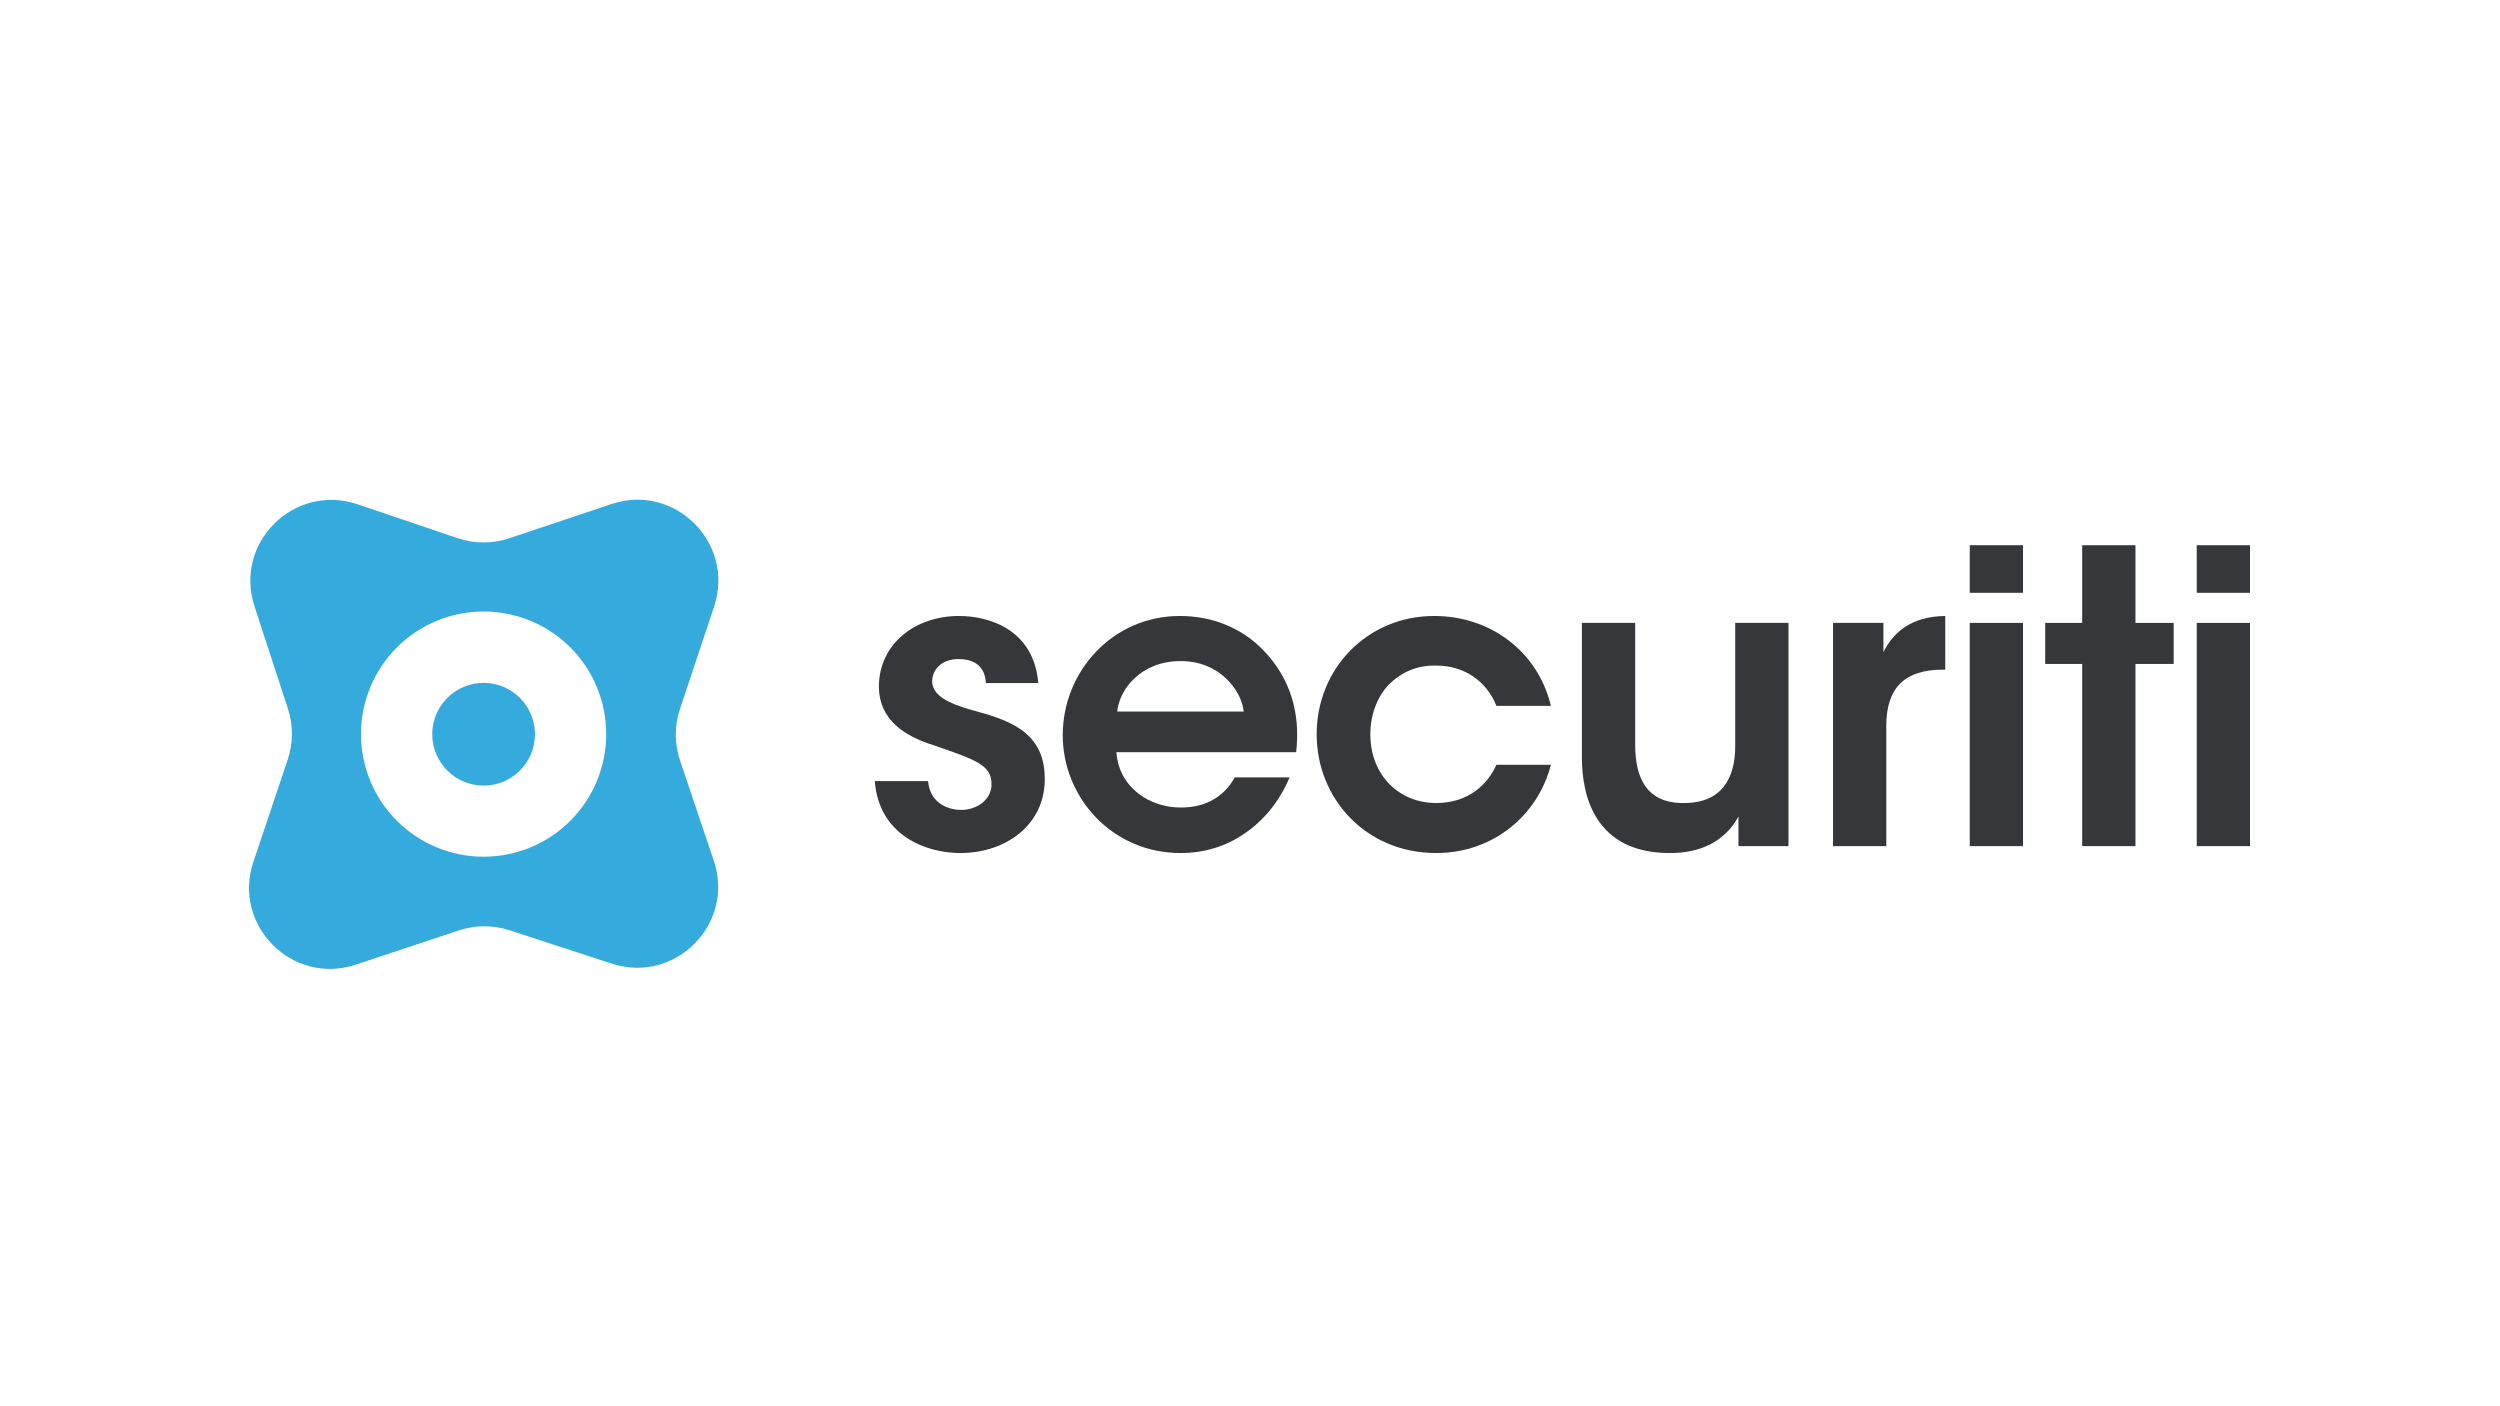
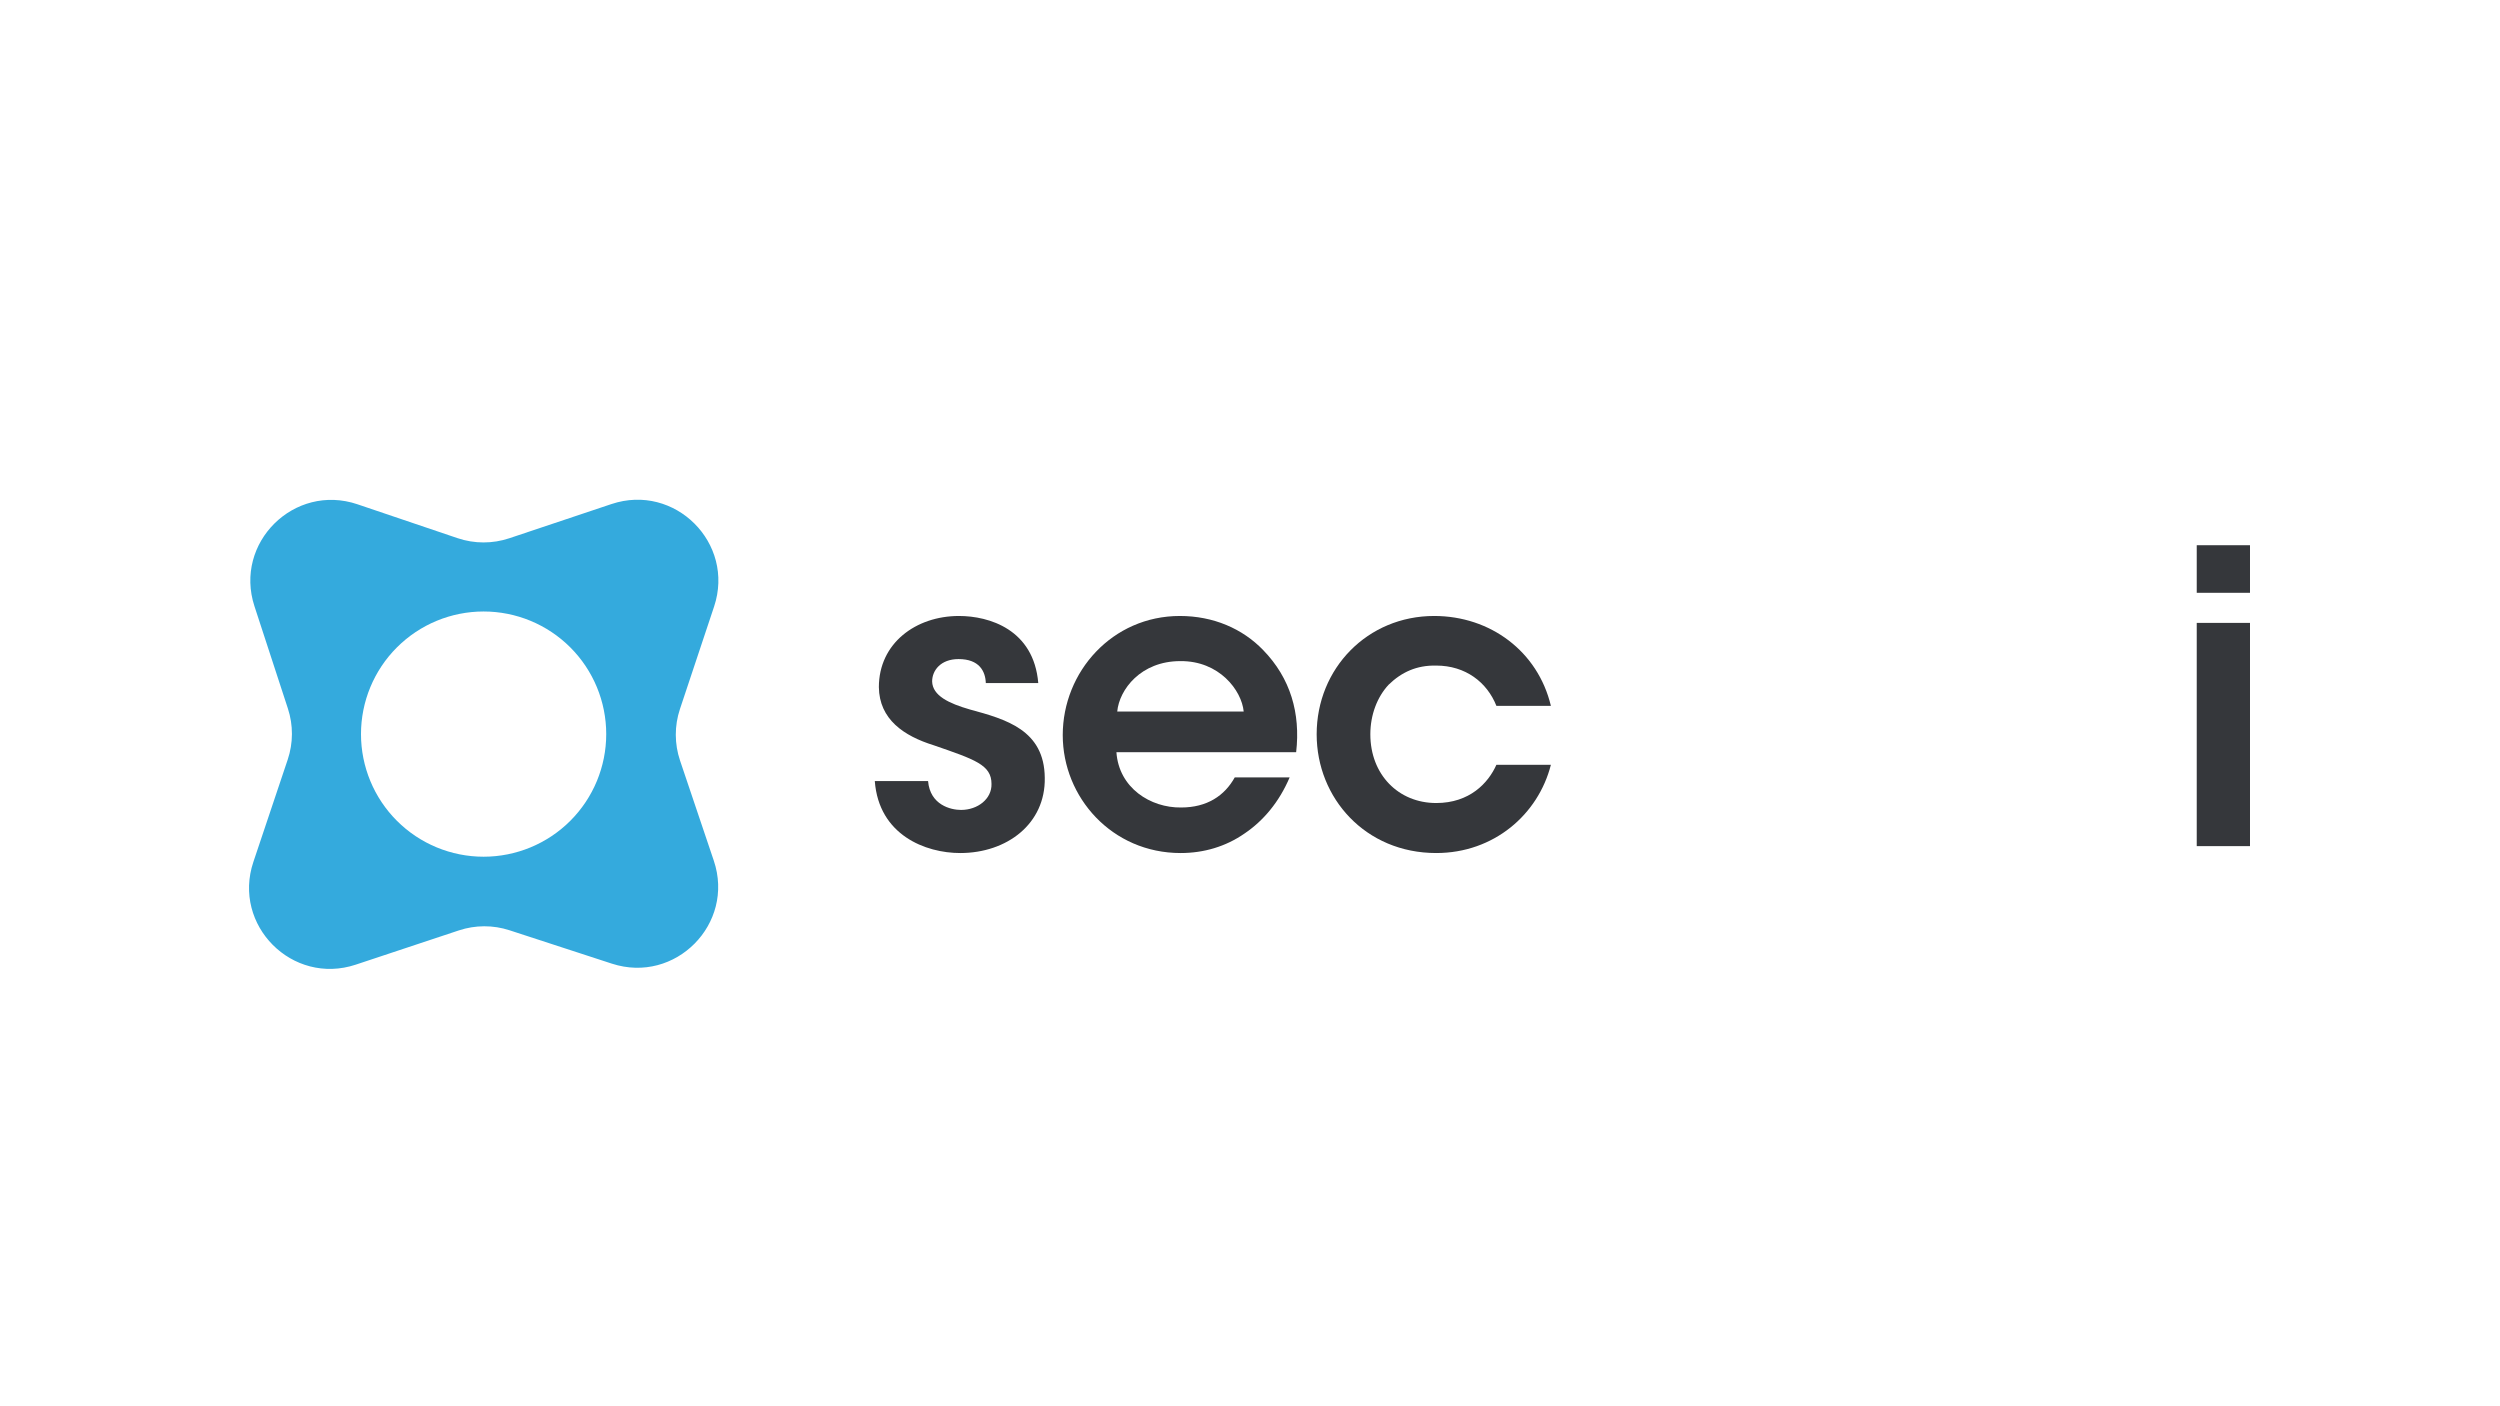
<svg xmlns="http://www.w3.org/2000/svg" id="LOGO" viewBox="0 0 1250 703">
  <defs>
    <clipPath id="clippath">
      <rect x="124.515" y="249.865" width="1000.485" height="234.593" fill="none" />
    </clipPath>
    <clipPath id="clippath-1">
      <rect x="124.515" y="249.867" width="1000.485" height="234.592" fill="none" />
    </clipPath>
  </defs>
  <g id="Securiti-_dark">
    <g clip-path="url(#clippath)">
      <g clip-path="url(#clippath-1)">
        <path d="M178.754,252.147c-31.623-10.697-61.901,19.268-51.517,50.992l16.719,51.158c2.71,8.284,2.677,17.221-.094,25.485l-17.173,51.181c-10.627,31.678,19.494,61.892,51.204,51.36l51.532-17.117c8.221-2.73,17.1-2.755,25.336-.071l51.172,16.688c31.708,10.337,61.629-19.902,50.969-51.493l-16.875-50.047c-2.817-8.355-2.835-17.401-.046-25.765l17.071-51.236c10.563-31.708-19.628-61.854-51.322-51.25l-51.063,17.094c-8.394,2.811-17.476,2.796-25.861-.039l-50.054-16.938ZM241.805,428.358c16.26,0,31.852-6.459,43.351-17.955,11.497-11.498,17.957-27.092,17.957-43.351s-6.46-31.854-17.957-43.352c-11.498-11.497-27.091-17.955-43.351-17.955s-31.852,6.459-43.351,17.955c-11.497,11.498-17.957,27.092-17.957,43.352s6.46,31.852,17.957,43.351c11.498,11.497,27.091,17.955,43.351,17.955" fill="#34aadd" fill-rule="evenodd" />
-         <path d="M223.648,385.272c2.384,2.384,5.217,4.276,8.333,5.565,3.115,1.291,6.454,1.955,9.827,1.954,3.373,0,6.712-.664,9.828-1.955,3.115-1.291,5.946-3.183,8.33-5.568,2.386-2.384,4.276-5.217,5.567-8.333,1.289-3.115,1.955-6.454,1.954-9.827,0-3.373-.664-6.712-1.956-9.827-1.291-3.116-3.183-5.947-5.567-8.332-4.818-4.816-11.35-7.522-18.16-7.52-6.812,0-13.344,2.707-18.16,7.525-4.815,4.816-7.52,11.348-7.519,18.16,0,6.81,2.707,13.342,7.523,18.159" fill="#34aadd" />
        <path d="M519.132,341.535c-2.236-26.837-24.601-33.547-39.647-33.547-21.551,0-40.053,13.622-40.053,35.581.203,16.061,12.403,24.397,27.448,29.073,20.534,7.116,28.87,9.759,28.87,19.315.203,7.522-6.912,13.011-15.248,13.011-5.083,0-15.453-2.439-16.469-14.434h-26.634c2.033,27.04,25.414,35.986,42.697,35.986,23.381,0,42.695-14.638,42.289-37.612-.203-23.992-19.519-29.278-37.409-34.158-10.573-3.05-18.706-6.912-18.909-14.028,0-5.491,4.27-11.183,13.216-11.183,10.369,0,13.419,6.1,13.622,11.995h26.228Z" fill="#35373b" />
        <path d="M648.076,376.098c2.237-19.519-2.845-37.003-16.467-51.032-10.37-10.775-25.008-17.078-41.681-17.078-33.75,0-58.554,27.854-58.554,59.571,0,31.106,24.601,58.961,58.962,58.961,11.589,0,22.567-3.252,31.92-9.759,9.353-6.303,17.283-15.655,22.567-28.056h-27.447c-5.083,9.148-13.826,15.045-26.837,15.045-15.248.203-31.108-9.759-32.326-27.651h89.864ZM558.618,355.767c1.017-10.98,11.792-25.211,31.514-25.211,19.517-.205,30.7,14.639,31.717,25.211h-63.231Z" fill="#35373b" />
        <path d="M748.197,382.401c-4.066,9.15-13.419,19.112-30.09,19.112-18.908,0-32.937-14.233-32.937-34.361,0-9.759,3.456-18.705,9.15-24.805,6.506-6.303,14.028-9.759,23.787-9.556,14.637,0,25.414,8.336,30.09,20.128h27.244c-6.505-27.244-30.294-44.931-58.351-44.931-33.344,0-58.757,26.226-58.757,59.164,0,31.92,24.398,59.368,59.775,59.368,28.87,0,51.031-19.315,57.334-44.12h-27.244Z" fill="#35373b" />
-         <path d="M894.242,311.445h-26.634v61.604c0,15.859-6.506,28.464-25.619,28.464-18.908.203-24.397-12.809-24.397-29.278v-60.79h-26.634v67.501c0,19.517,6.912,47.372,43.509,47.575,20.128.203,30.09-9.556,34.767-18.298v14.842h25.008v-111.62Z" fill="#35373b" />
-         <path d="M916.51,423.064h26.634v-60.181c0-19.315,9.556-28.058,28.261-28.058h1.219v-26.837c-16.875.203-26.023,8.133-30.903,18.095v-14.639h-25.211v111.62Z" fill="#35373b" />
-         <path d="M984.879,296.4h26.633v-23.789h-26.633v23.789ZM984.879,423.065h26.633v-111.62h-26.633v111.62Z" fill="#35373b" />
-         <polygon points="1041.094 423.064 1067.728 423.064 1067.728 331.979 1086.84 331.979 1086.84 311.445 1067.728 311.445 1067.728 272.611 1041.094 272.611 1041.094 311.445 1022.592 311.445 1022.592 331.979 1041.094 331.979 1041.094 423.064" fill="#35373b" />
        <path d="M1098.367,296.4h26.633v-23.789h-26.633v23.789ZM1098.367,423.065h26.633v-111.62h-26.633v111.62Z" fill="#35373b" />
      </g>
    </g>
  </g>
</svg>